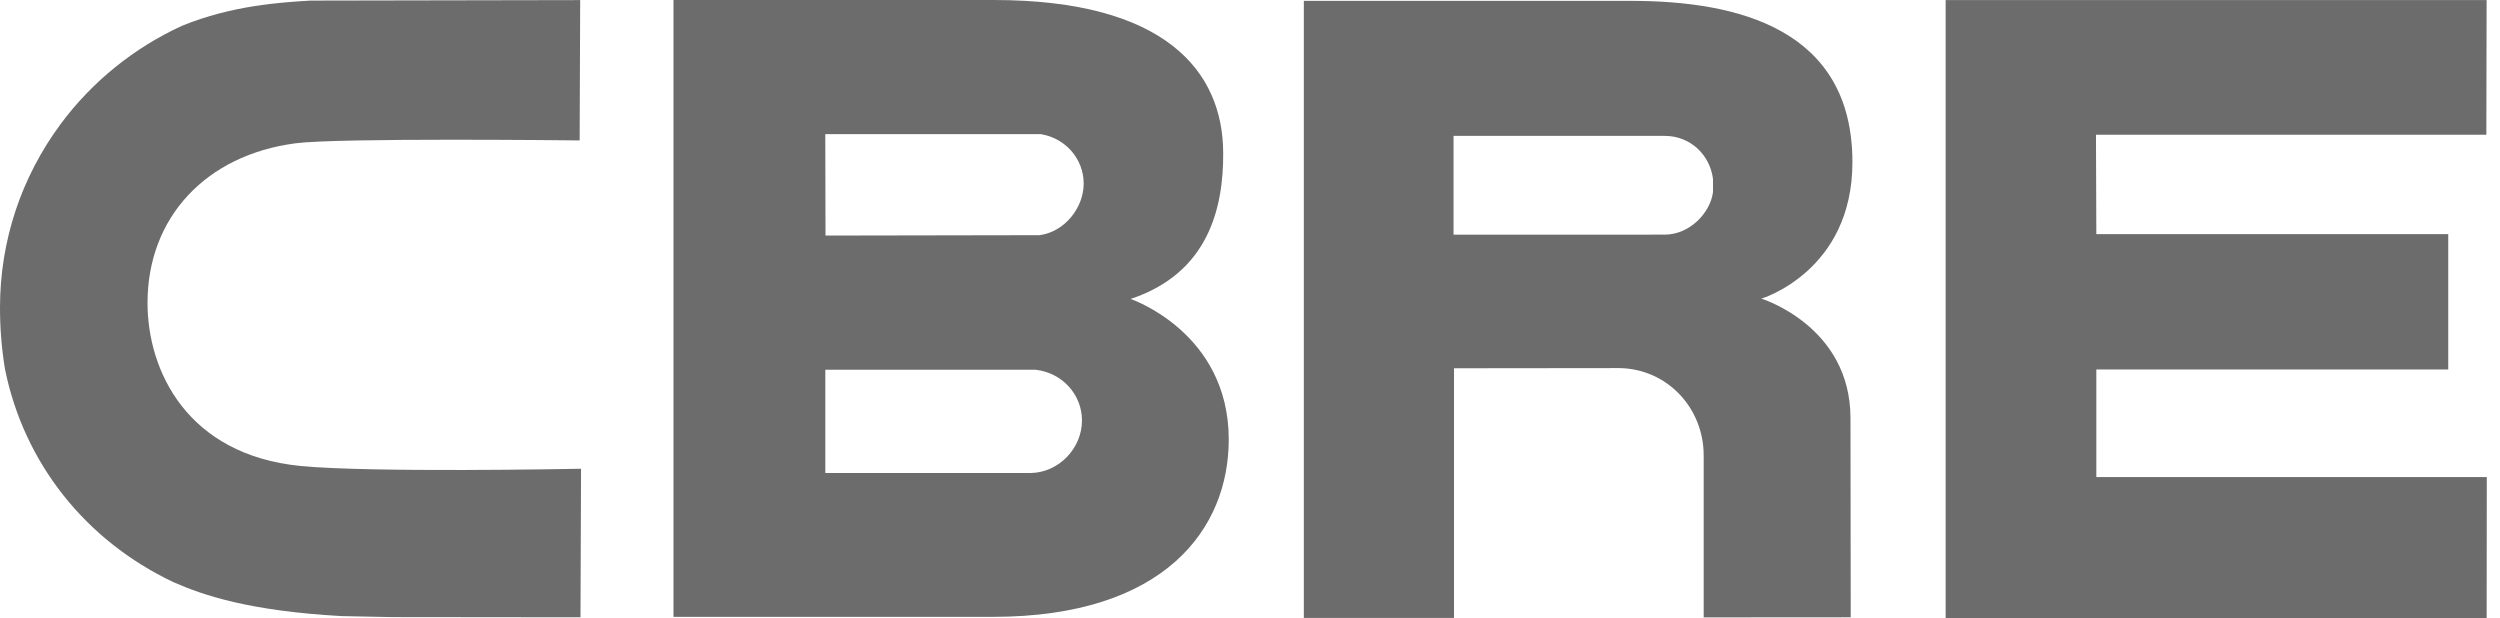
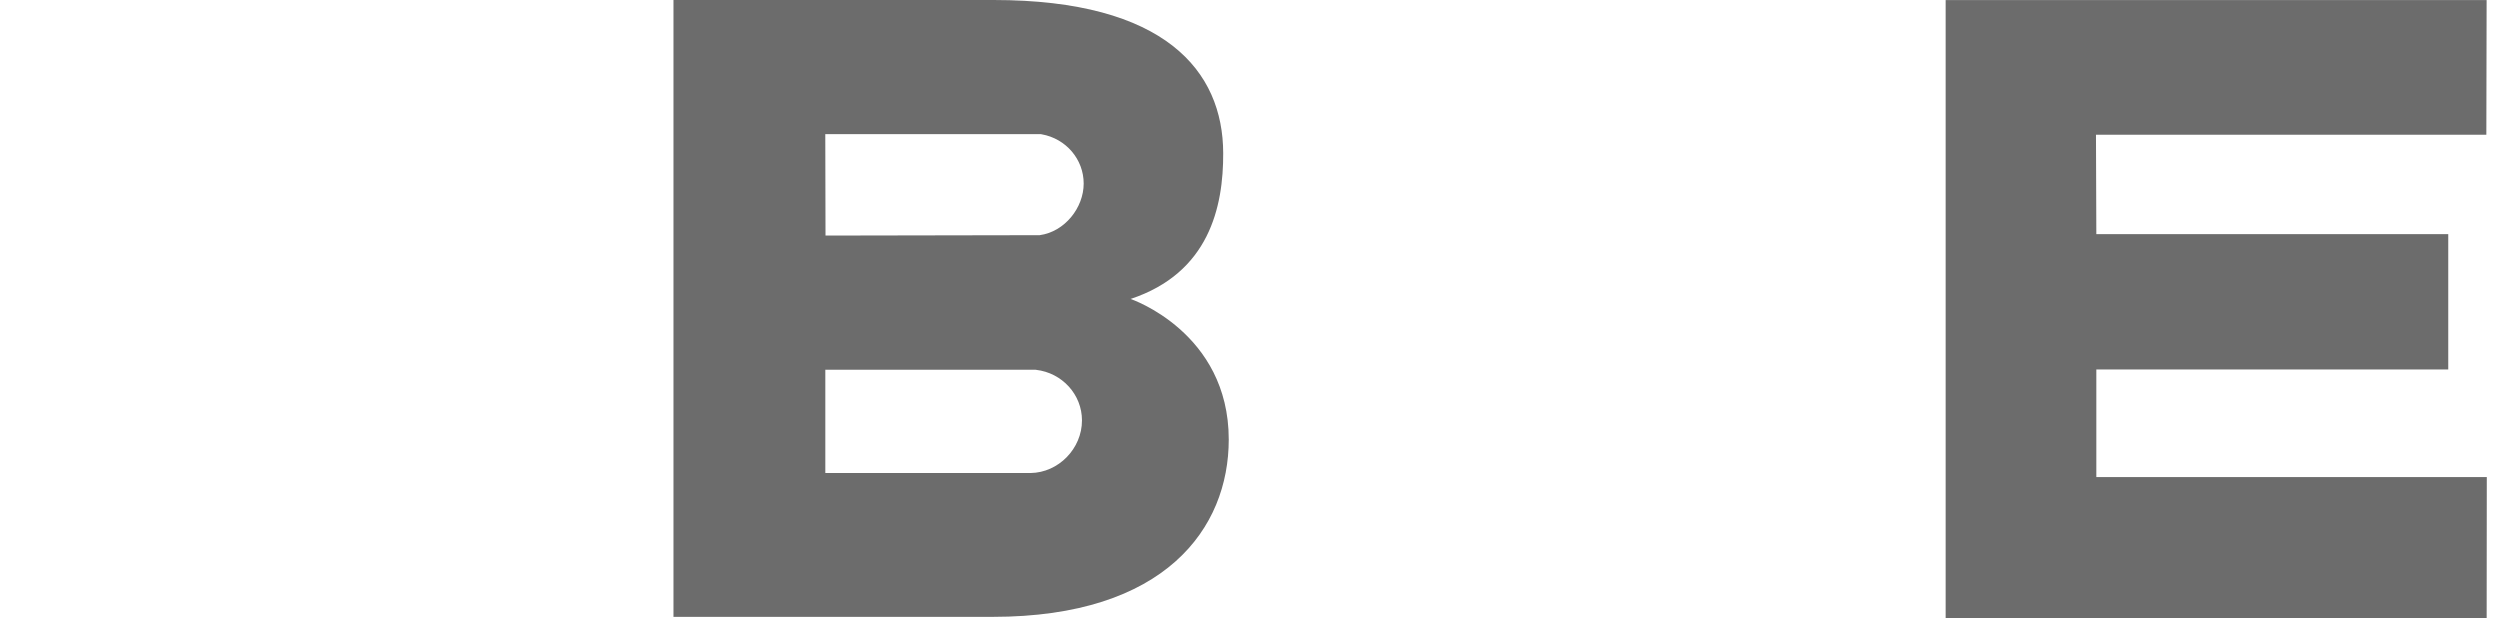
<svg xmlns="http://www.w3.org/2000/svg" width="182" height="45" viewBox="0 0 182 45" fill="none">
  <g clip-path="url(#clip0_4043_7084)">
    <path d="M82.305 21.765C88.026 19.867 89.065 15.064 89.049 11.149C89.037 5.171 84.819 0 72.332 0H49.029V44.907H72.274C84.832 44.907 89.453 38.458 89.453 31.996C89.453 24.173 82.303 21.763 82.303 21.763M60.084 9.767H75.776L75.834 9.777C77.603 10.092 78.892 11.597 78.892 13.362C78.892 15.127 77.51 16.874 75.685 17.121L60.097 17.149L60.081 9.767H60.084ZM75.024 34.436H60.084V26.918H75.387L75.423 26.923C77.326 27.143 78.768 28.724 78.768 30.607C78.768 32.657 77.061 34.409 75.022 34.436" fill="#6C6C6C" />
    <path d="M141.643 0.007H181.026L181.006 9.807H152.587L152.613 17.043H178.233V26.898H152.613V34.731H181.039L181.029 45H141.643V0.007Z" fill="#6C6C6C" />
-     <path d="M118.733 0.063H94.919V44.987H105.853V26.81L117.896 26.797C121.348 26.848 124.028 29.676 124.028 33.158V44.947L134.733 44.939L134.715 30.443C134.715 23.724 128.226 21.742 128.226 21.742C128.226 21.742 134.856 19.758 134.856 11.817C134.861 2.103 126.514 0.063 118.733 0.063ZM124.704 14C124.507 15.477 123.032 17.081 121.187 17.081L105.818 17.086V9.893H121.197C123.035 9.893 124.472 11.244 124.706 13.019V14H124.704Z" fill="#6C6C6C" />
-     <path d="M41.937 34.131C41.778 34.134 26.986 34.421 21.878 33.922C13.655 33.115 10.74 27.024 10.74 22.052C10.74 15.85 14.968 11.29 21.513 10.432C24.629 10.024 41.662 10.218 41.843 10.22H42.199L42.237 0.007H41.879L22.6 0.043C20.452 0.174 16.892 0.388 13.249 1.878C9.749 3.484 6.704 5.947 4.43 9.01C1.533 12.916 0 17.547 0 22.403C0 23.93 0.124 25.446 0.368 26.9C1.755 33.71 6.222 39.347 12.623 42.38C14.784 43.331 18.117 44.473 24.841 44.851C24.856 44.851 28.466 44.924 28.466 44.924L41.907 44.939H42.26L42.3 34.126L41.942 34.131H41.937Z" fill="#6C6C6C" />
  </g>
  <defs>
    <clipPath id="clip0_4043_7084">
      <rect width="181.039" height="45" fill="white" />
    </clipPath>
  </defs>
</svg>